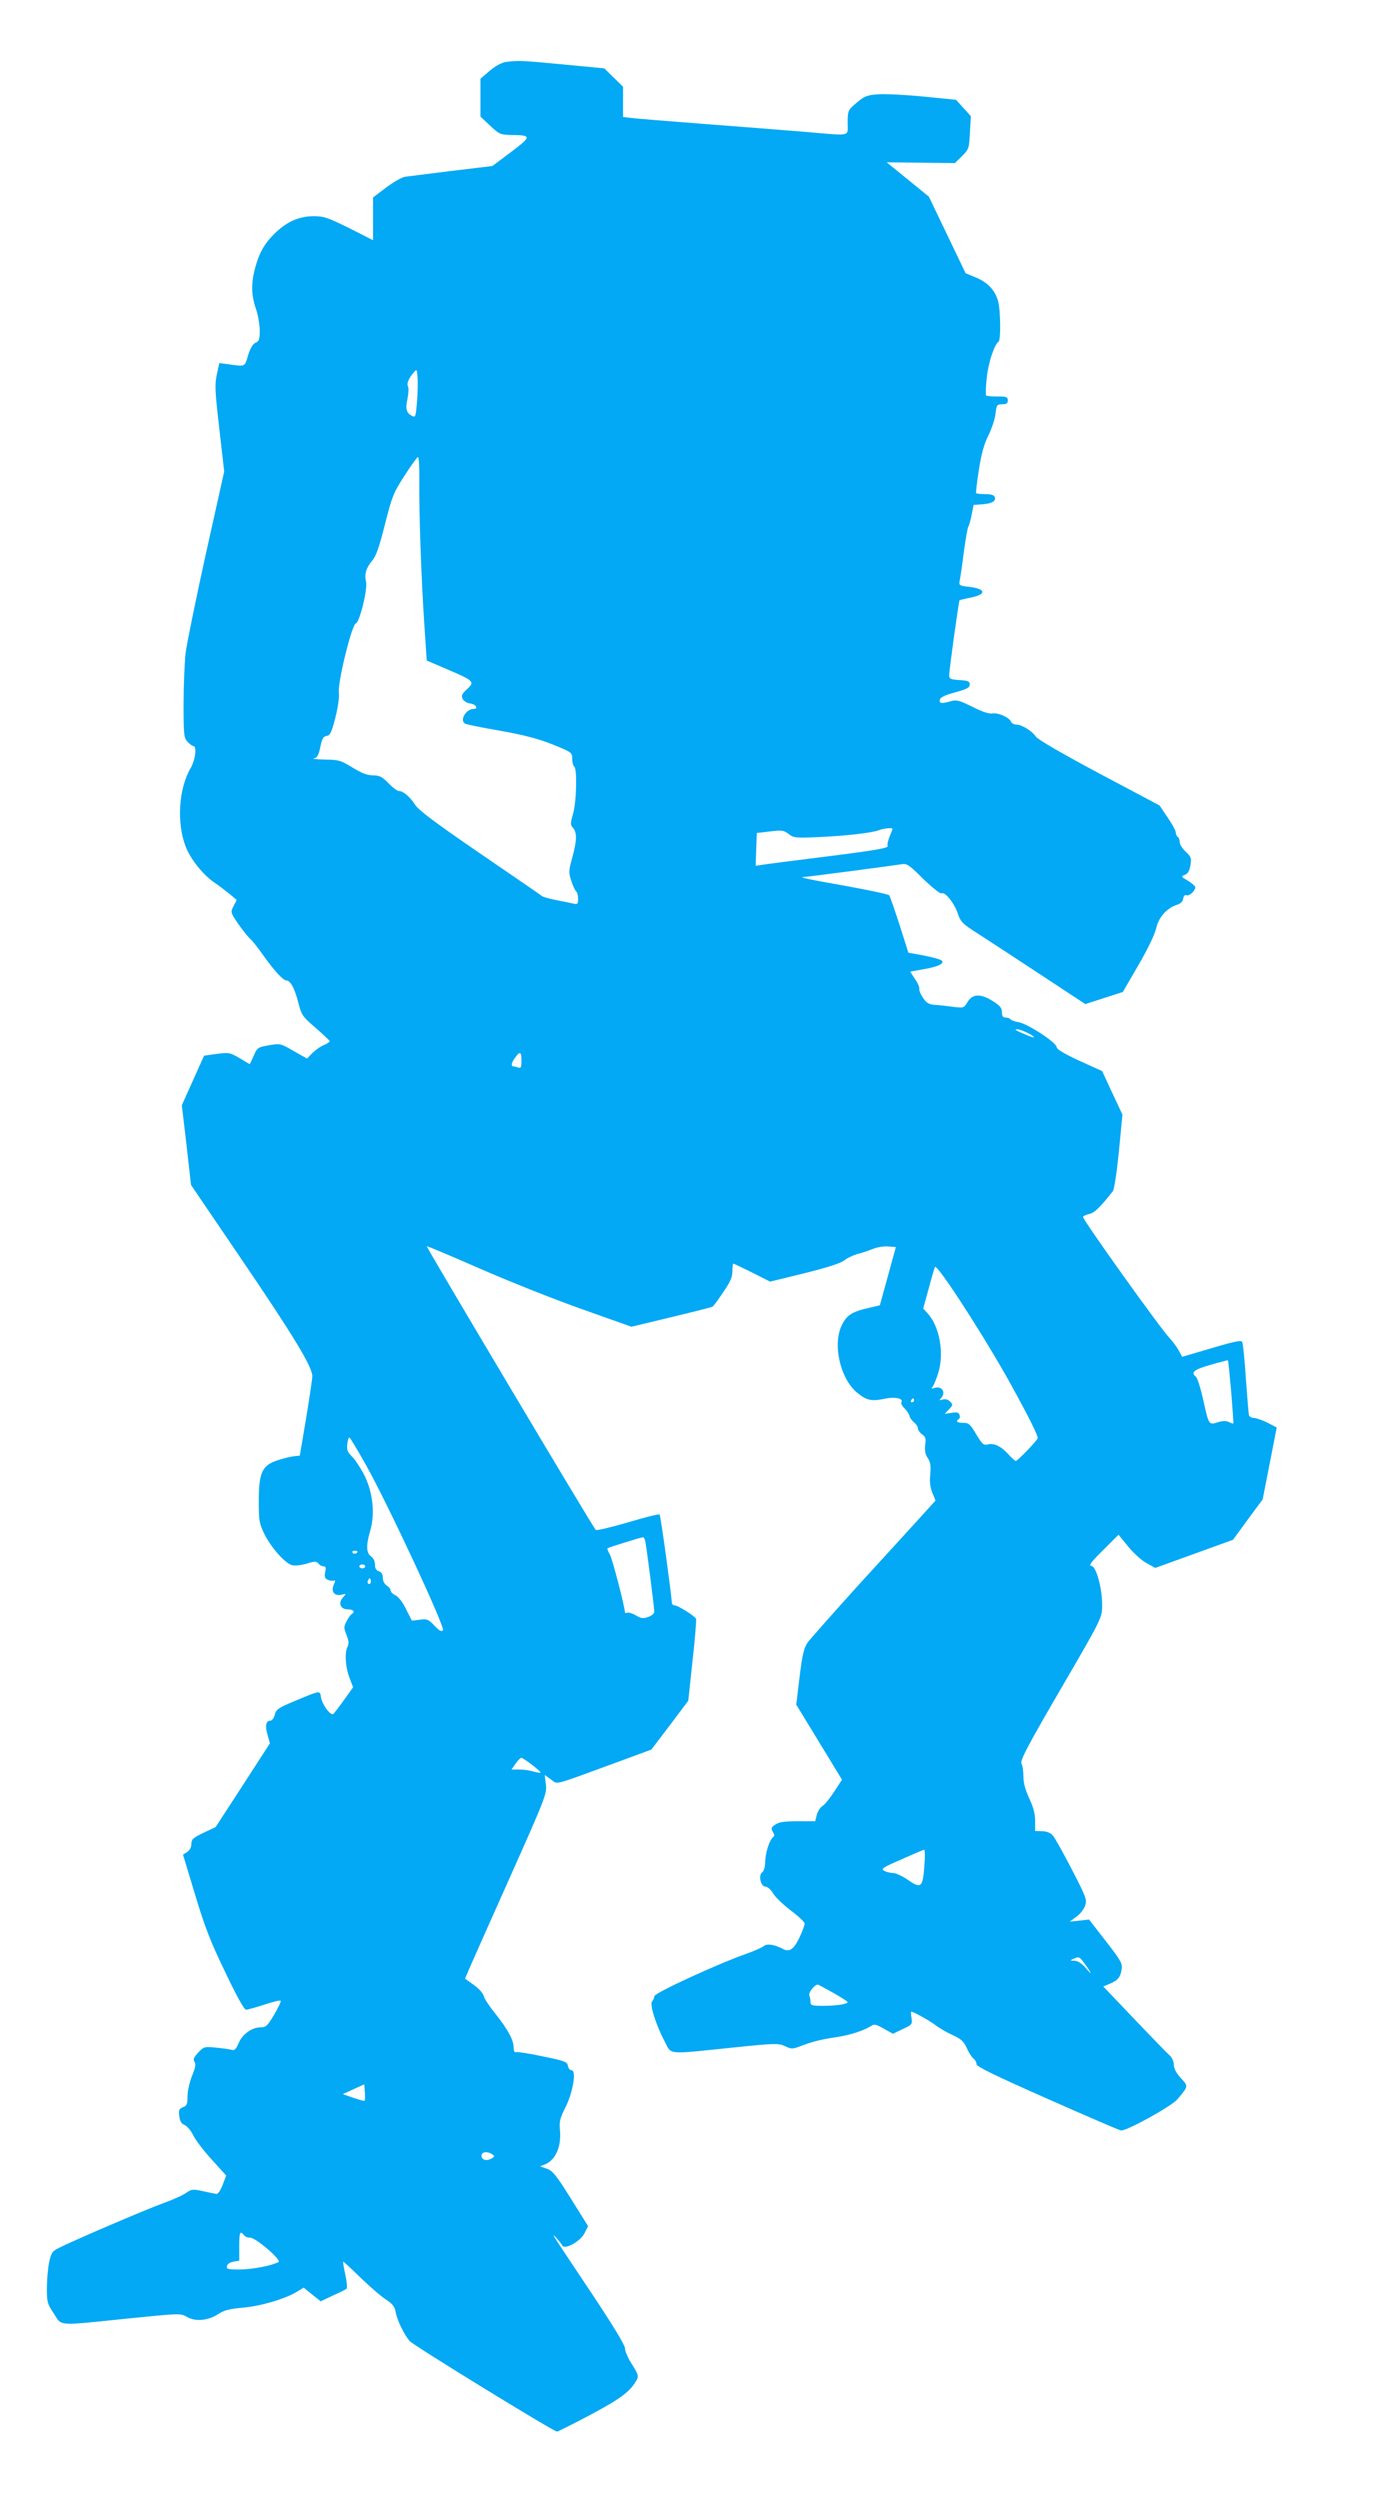
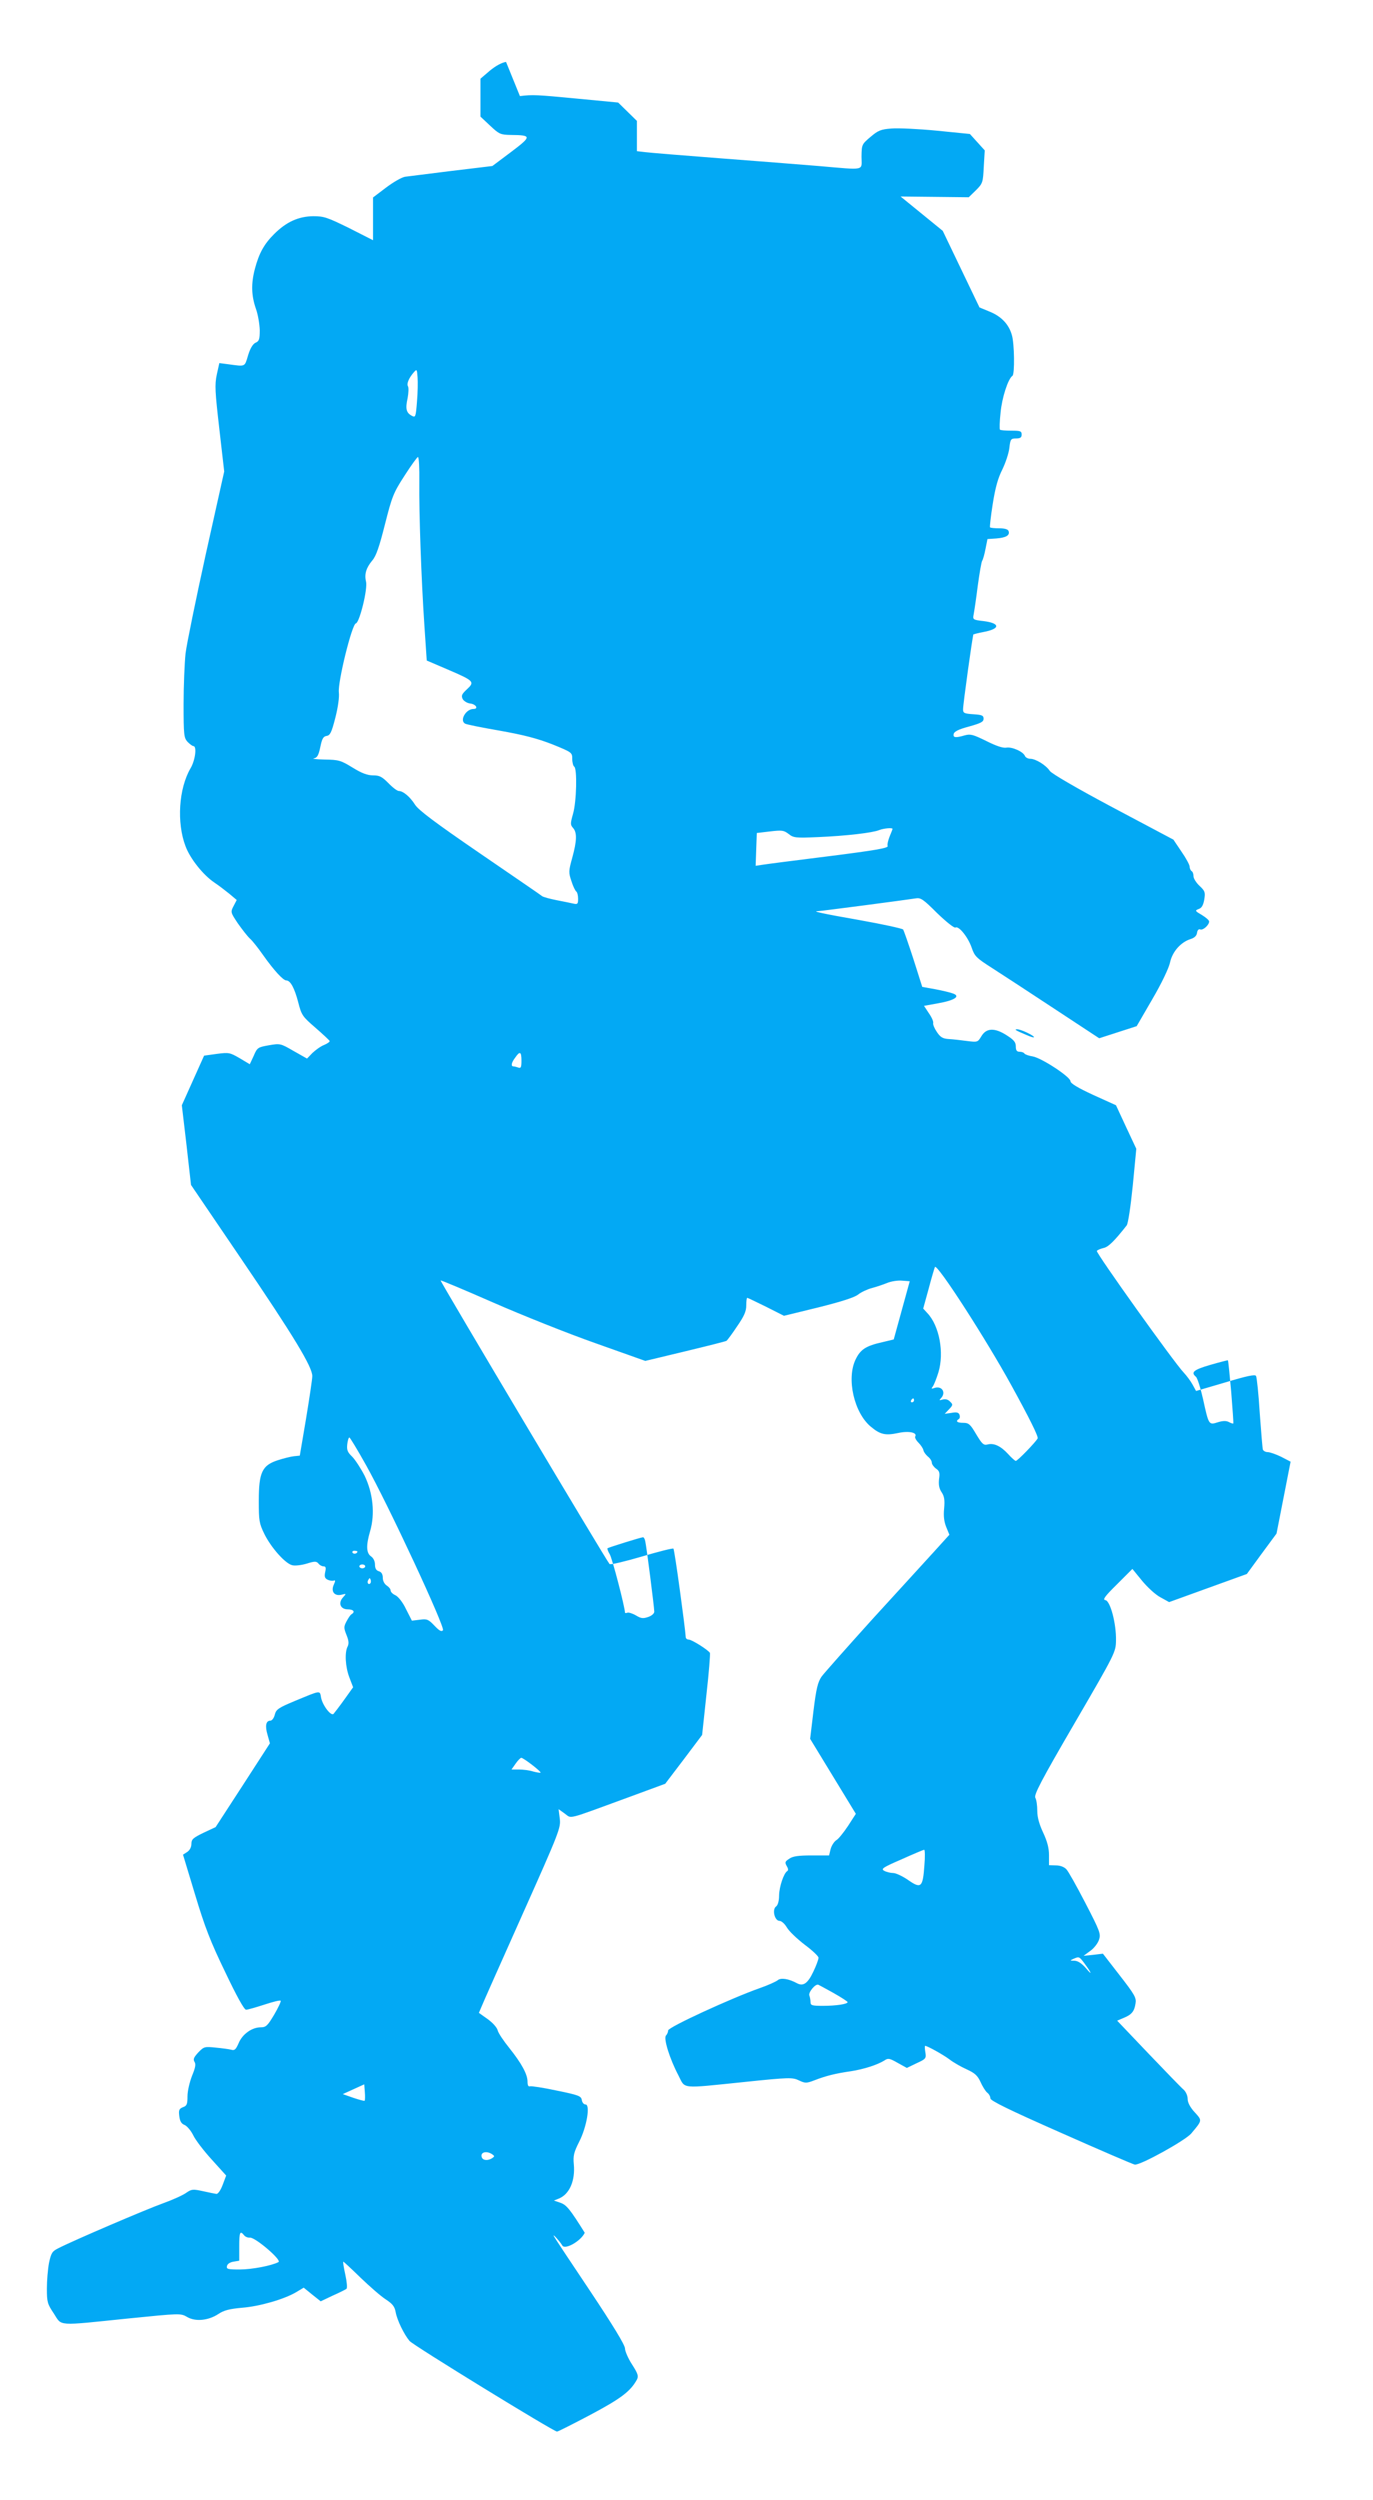
<svg xmlns="http://www.w3.org/2000/svg" version="1.0" width="703pt" height="1280pt" viewBox="0 0 703 1280" preserveAspectRatio="xMidYMid meet">
  <g transform="translate(0,1280) scale(0.1,-0.1)" fill="#03a9f4" stroke="none">
-     <path d="M2591 12483 c-21 -3 -53 -20 -83 -45 l-48 -41 0 -97 0 -97 50 -47 c46 -43 52 -46 107 -47 106 -1 106 -7 0 -87 l-96 -72 -208 -25 c-114 -14 -222 -28 -239 -30 -18 -3 -61 -28 -98 -56 l-66 -50 0 -109 0 -110 -122 62 c-112 55 -129 61 -184 61 -76 -1 -138 -29 -201 -92 -51 -51 -77 -98 -98 -178 -20 -76 -18 -136 5 -203 11 -30 19 -80 20 -110 0 -47 -3 -57 -22 -65 -14 -7 -27 -29 -38 -65 -18 -60 -12 -57 -101 -45 l-46 6 -13 -59 c-11 -53 -9 -86 13 -278 l25 -218 -94 -422 c-51 -232 -98 -461 -104 -510 -5 -49 -10 -166 -10 -260 0 -158 2 -172 20 -192 12 -12 25 -22 30 -22 19 0 10 -72 -14 -113 -61 -104 -72 -279 -26 -400 24 -64 90 -147 148 -186 21 -14 55 -40 76 -57 l38 -32 -16 -31 c-16 -31 -16 -32 22 -89 22 -31 49 -66 61 -77 12 -10 43 -49 68 -85 56 -79 103 -130 119 -130 21 0 42 -39 61 -112 17 -66 21 -72 88 -130 38 -33 71 -64 73 -68 1 -4 -11 -13 -28 -20 -18 -7 -44 -26 -60 -41 l-28 -29 -69 39 c-67 39 -69 39 -127 29 -56 -10 -59 -12 -77 -54 l-20 -43 -52 31 c-50 29 -55 30 -117 22 l-65 -9 -57 -127 -57 -127 24 -204 23 -204 254 -374 c272 -400 368 -559 367 -605 0 -16 -15 -114 -32 -218 l-32 -189 -30 -3 c-17 -2 -54 -11 -84 -21 -79 -26 -96 -62 -96 -208 0 -101 2 -115 29 -170 35 -70 106 -150 142 -159 14 -4 47 0 74 8 42 13 50 13 61 0 6 -8 18 -14 26 -14 11 0 13 -7 8 -29 -5 -23 -2 -32 12 -39 10 -5 24 -7 31 -5 10 4 10 -1 1 -21 -16 -35 4 -60 40 -51 25 6 25 6 7 -14 -26 -29 -13 -61 25 -61 29 0 39 -13 19 -25 -6 -3 -17 -20 -26 -37 -14 -27 -14 -33 0 -69 12 -29 13 -45 6 -59 -16 -30 -12 -105 9 -159 l19 -50 -45 -63 c-25 -35 -50 -67 -55 -73 -12 -14 -56 42 -64 83 -7 38 1 39 -134 -17 -84 -35 -96 -43 -103 -70 -4 -17 -14 -31 -23 -31 -22 0 -28 -26 -14 -73 l12 -43 -139 -215 -139 -214 -62 -29 c-53 -26 -62 -33 -62 -57 0 -16 -8 -32 -21 -41 l-22 -14 62 -205 c50 -166 78 -239 154 -396 58 -122 97 -193 107 -193 8 0 50 12 93 26 43 14 81 24 84 20 3 -3 -12 -35 -33 -71 -34 -57 -42 -65 -69 -65 -45 0 -94 -35 -113 -81 -14 -32 -21 -39 -37 -34 -11 3 -47 8 -80 11 -58 6 -61 5 -90 -25 -23 -25 -27 -35 -19 -48 8 -12 4 -31 -13 -72 -12 -31 -23 -77 -23 -104 0 -40 -3 -49 -23 -56 -20 -8 -23 -15 -19 -46 3 -26 11 -39 27 -45 12 -5 32 -28 44 -52 11 -24 54 -80 95 -125 l74 -82 -18 -48 c-10 -27 -24 -47 -32 -46 -7 1 -38 7 -69 14 -51 11 -57 11 -85 -8 -16 -12 -69 -36 -119 -54 -84 -30 -456 -189 -536 -230 -32 -16 -37 -24 -48 -75 -6 -32 -11 -91 -11 -132 0 -69 3 -79 36 -128 42 -65 10 -63 379 -25 268 27 270 27 303 8 42 -25 108 -19 160 15 28 19 56 26 120 32 91 7 215 43 277 79 l40 24 43 -35 44 -35 61 29 c34 15 66 31 71 35 5 4 2 36 -6 73 -8 36 -13 66 -10 66 2 0 42 -37 88 -82 47 -45 104 -95 129 -111 35 -23 46 -37 51 -66 7 -40 43 -114 71 -147 18 -22 738 -464 755 -464 5 0 82 39 171 86 156 83 205 120 238 180 9 18 6 30 -25 78 -20 31 -36 68 -36 82 0 17 -62 119 -178 293 -98 146 -182 273 -186 281 -9 18 31 -27 43 -47 13 -24 95 22 115 65 l17 34 -88 141 c-75 120 -93 142 -123 153 l-35 12 25 10 c55 22 85 92 77 176 -4 43 0 61 28 116 39 77 57 190 32 190 -9 0 -17 10 -19 22 -3 21 -15 26 -128 49 -69 15 -131 24 -137 22 -9 -3 -13 5 -13 24 0 37 -30 93 -94 173 -29 36 -56 76 -59 90 -4 15 -26 39 -51 57 l-45 32 14 33 c7 18 102 231 210 473 189 423 196 442 190 489 l-6 48 32 -23 c37 -26 2 -35 324 83 l190 70 95 125 94 125 22 206 c13 113 20 210 18 214 -10 16 -93 68 -108 68 -9 0 -16 6 -16 13 -2 42 -57 448 -63 453 -3 3 -76 -15 -163 -41 -86 -25 -160 -43 -164 -38 -15 15 -868 1448 -865 1452 2 2 123 -49 269 -113 146 -64 381 -158 523 -208 l256 -91 204 49 c112 27 208 51 212 54 4 3 29 36 54 74 36 52 47 77 47 107 0 22 2 39 5 39 3 0 46 -21 97 -46 l91 -46 176 43 c120 30 185 51 204 66 15 12 47 27 70 33 23 6 58 18 78 26 19 8 53 14 76 12 l40 -3 -41 -149 -41 -149 -58 -14 c-85 -19 -112 -37 -137 -88 -48 -99 -8 -274 78 -345 48 -40 74 -46 140 -32 55 12 99 2 87 -18 -3 -5 4 -19 17 -32 12 -12 23 -29 25 -38 1 -8 11 -22 22 -32 12 -9 21 -23 21 -32 0 -8 10 -22 21 -30 18 -12 21 -22 16 -54 -3 -28 0 -48 13 -67 14 -21 17 -40 13 -84 -4 -39 0 -68 11 -95 l16 -39 -77 -85 c-43 -47 -185 -203 -316 -346 -130 -144 -248 -277 -262 -296 -19 -29 -27 -61 -41 -176 l-17 -142 117 -192 117 -192 -40 -62 c-22 -33 -49 -67 -60 -73 -11 -7 -24 -27 -29 -45 l-8 -33 -90 0 c-67 0 -96 -4 -114 -17 -22 -14 -23 -19 -13 -37 8 -13 9 -22 3 -26 -18 -11 -41 -79 -42 -125 0 -27 -6 -49 -15 -56 -22 -15 -8 -74 17 -74 10 0 27 -15 38 -34 11 -19 52 -58 91 -88 39 -29 71 -59 71 -67 0 -8 -12 -41 -27 -72 -28 -59 -51 -75 -82 -59 -44 24 -84 30 -100 16 -9 -7 -50 -26 -91 -40 -147 -52 -469 -200 -470 -217 0 -8 -5 -20 -11 -26 -14 -14 19 -120 64 -205 36 -70 6 -67 337 -33 231 24 247 24 280 8 32 -15 38 -15 80 1 56 22 108 35 185 46 66 10 137 33 172 55 19 13 26 12 68 -12 l47 -26 50 24 c48 22 50 25 45 56 -3 18 -4 33 -1 33 11 0 92 -45 124 -69 19 -15 59 -38 88 -51 42 -19 56 -32 71 -64 10 -23 25 -47 34 -55 10 -7 17 -21 17 -30 0 -12 98 -60 361 -176 198 -88 368 -161 378 -163 27 -5 258 123 289 159 58 69 57 66 18 109 -24 26 -36 50 -36 68 0 17 -9 37 -21 48 -12 10 -93 94 -181 186 l-159 167 33 14 c42 17 55 34 61 74 5 29 -4 45 -81 144 l-86 111 -50 -6 -49 -5 34 25 c19 13 39 39 45 57 10 30 6 42 -69 187 -44 85 -88 164 -98 174 -11 12 -32 20 -53 20 l-36 1 0 52 c0 36 -9 70 -30 115 -20 43 -30 78 -30 111 0 27 -4 57 -10 67 -8 15 28 85 201 382 209 359 211 364 212 423 2 86 -29 203 -54 207 -16 2 -4 19 59 81 l79 79 49 -60 c27 -33 69 -72 94 -85 l45 -25 199 72 199 72 76 104 76 103 36 184 36 184 -48 25 c-27 13 -58 24 -69 24 -11 0 -22 6 -25 13 -2 6 -9 91 -16 188 -6 98 -15 182 -19 189 -5 9 -47 0 -157 -33 l-150 -44 -18 33 c-10 18 -30 45 -45 61 -46 47 -451 614 -445 623 3 5 18 11 34 15 25 5 56 36 119 116 7 10 20 95 31 204 l18 188 -52 111 -52 112 -117 53 c-78 36 -116 59 -116 70 0 22 -146 118 -193 127 -20 3 -40 10 -43 15 -3 5 -14 9 -25 9 -14 0 -19 7 -19 28 0 21 -10 33 -48 57 -61 39 -104 37 -129 -7 -18 -29 -19 -30 -73 -23 -30 4 -72 9 -93 10 -31 2 -43 9 -61 36 -13 19 -21 39 -19 46 2 7 -7 29 -22 50 l-25 38 72 13 c85 15 116 36 77 50 -13 5 -54 15 -91 22 l-67 12 -45 142 c-25 77 -49 146 -53 152 -5 5 -105 27 -223 48 -193 34 -249 46 -211 46 13 0 447 57 497 65 27 5 39 -3 112 -76 47 -45 87 -77 93 -73 17 10 65 -50 83 -103 15 -44 24 -53 104 -104 48 -31 191 -124 318 -208 l231 -152 96 31 96 31 80 138 c48 82 85 160 91 189 12 55 55 103 105 119 20 6 31 17 33 32 2 14 9 21 17 17 14 -5 45 23 45 41 0 6 -17 21 -37 33 -36 21 -37 23 -16 31 15 5 23 20 28 48 6 37 4 44 -24 70 -17 16 -31 38 -31 49 0 12 -4 24 -10 27 -5 3 -10 14 -10 23 0 9 -19 44 -42 77 l-41 61 -309 164 c-182 97 -315 174 -324 188 -19 29 -72 62 -100 62 -12 0 -24 7 -27 14 -9 23 -67 48 -95 43 -18 -3 -51 8 -103 34 -67 33 -81 37 -110 29 -48 -14 -61 -12 -57 7 2 12 25 24 78 38 61 17 75 24 75 40 0 17 -8 20 -52 23 -47 3 -53 6 -53 25 0 28 49 379 53 384 2 1 25 7 51 12 87 16 88 45 1 56 -54 6 -56 8 -51 33 3 15 13 81 21 146 9 66 19 125 23 130 4 6 12 34 17 61 l10 50 45 3 c50 4 71 16 63 38 -3 9 -20 14 -47 14 -24 0 -45 2 -48 5 -2 3 4 57 14 120 13 83 27 133 49 176 16 33 33 83 36 110 5 46 8 49 34 49 22 0 29 5 29 20 0 18 -7 20 -53 20 -30 0 -56 2 -58 5 -3 2 -2 42 3 87 7 76 38 173 61 189 12 8 10 165 -3 208 -15 55 -54 96 -113 120 l-53 22 -94 196 -94 196 -108 88 -108 88 175 -2 174 -2 37 36 c35 35 36 40 40 120 l5 84 -38 42 -38 42 -170 17 c-93 9 -198 14 -232 11 -54 -4 -68 -10 -107 -43 -45 -38 -45 -40 -46 -101 0 -74 26 -69 -220 -48 -96 8 -326 26 -510 40 -184 14 -354 28 -377 31 l-43 5 0 77 0 78 -48 47 -48 47 -210 20 c-208 20 -228 21 -293 13z m-456 -1740 c-6 -78 -8 -82 -26 -72 -29 15 -34 36 -22 90 5 27 6 54 2 61 -8 13 4 42 30 72 15 17 16 16 19 -25 2 -24 1 -81 -3 -126z m12 -410 c-2 -157 10 -497 26 -736 l12 -179 105 -45 c138 -59 142 -64 101 -102 -27 -25 -30 -33 -22 -50 6 -11 23 -21 38 -23 30 -3 45 -28 17 -28 -38 0 -72 -58 -43 -75 5 -4 85 -20 177 -36 124 -22 193 -40 270 -70 101 -41 102 -42 102 -75 0 -18 5 -36 10 -39 16 -10 12 -181 -6 -242 -14 -50 -14 -56 0 -72 21 -23 20 -66 -4 -153 -19 -68 -19 -76 -4 -120 8 -26 20 -50 25 -53 5 -4 9 -20 9 -37 0 -26 -3 -29 -22 -25 -13 3 -52 11 -88 18 -35 7 -69 16 -75 21 -5 5 -149 103 -318 219 -232 159 -314 221 -332 249 -26 41 -61 70 -83 70 -8 0 -32 18 -53 40 -33 33 -45 40 -79 40 -29 0 -58 11 -105 40 -60 37 -71 40 -143 41 -42 1 -67 4 -55 6 17 3 24 15 33 58 9 43 15 54 32 57 18 2 26 18 45 93 14 55 21 106 18 130 -6 53 67 349 87 353 19 4 62 179 52 215 -9 37 1 70 32 107 20 23 36 70 65 185 36 142 43 161 100 249 34 53 65 96 69 96 5 0 8 -57 7 -127z m2423 -1777 c0 -2 -7 -20 -15 -39 -8 -20 -13 -42 -10 -49 4 -10 -64 -22 -302 -52 -170 -21 -323 -41 -341 -44 l-33 -5 3 84 3 84 68 8 c61 7 70 6 95 -13 25 -20 35 -21 152 -16 141 6 279 22 312 36 23 9 68 13 68 6z m686 -1042 c53 -25 50 -36 -3 -12 -55 23 -62 28 -44 28 7 0 28 -7 47 -16z m-2586 -145 c0 -33 -3 -40 -16 -35 -9 3 -20 6 -25 6 -14 0 -11 19 9 45 24 35 32 31 32 -16z m2510 -1665 c89 -162 138 -260 133 -269 -13 -22 -103 -115 -112 -115 -4 0 -22 16 -40 36 -37 40 -72 57 -105 48 -20 -5 -28 3 -58 53 -30 51 -38 58 -66 58 -32 0 -41 8 -22 20 5 3 6 13 3 21 -4 12 -15 15 -41 10 l-35 -5 22 23 c21 22 21 25 5 40 -10 11 -24 14 -38 10 -17 -5 -19 -4 -8 7 28 30 4 66 -35 52 -14 -5 -16 -4 -7 8 6 8 19 40 29 73 30 100 5 238 -57 303 l-21 23 28 102 c15 57 30 107 32 111 11 19 262 -370 393 -609z m1124 -30 c7 -87 12 -160 11 -162 -2 -2 -12 1 -23 7 -13 7 -30 7 -56 -1 -47 -15 -47 -15 -76 118 -13 57 -29 109 -37 115 -27 23 -11 36 75 61 48 14 88 24 89 23 2 -1 9 -73 17 -161z m-1624 -44 c0 -5 -5 -10 -11 -10 -5 0 -7 5 -4 10 3 6 8 10 11 10 2 0 4 -4 4 -10z m-2805 -333 c115 -206 405 -829 393 -844 -7 -9 -19 -3 -44 24 -31 32 -38 35 -74 30 l-41 -5 -30 59 c-17 36 -40 64 -54 71 -14 6 -25 17 -25 25 0 7 -9 18 -20 25 -12 8 -20 24 -20 40 0 18 -7 29 -20 33 -14 4 -20 15 -20 34 0 17 -8 34 -20 42 -25 17 -26 57 -5 129 26 88 15 195 -28 284 -20 39 -49 83 -64 98 -24 23 -28 34 -25 63 2 19 7 35 11 35 3 0 42 -64 86 -143z m1429 -389 c7 -32 46 -339 46 -360 0 -9 -13 -21 -31 -27 -26 -9 -37 -8 -63 8 -17 10 -37 16 -43 14 -7 -3 -13 -2 -13 0 0 27 -65 278 -78 299 -9 15 -14 29 -11 31 5 4 171 56 181 56 4 1 10 -9 12 -21z m-1474 -52 c0 -11 -19 -15 -25 -6 -3 5 1 10 9 10 9 0 16 -2 16 -4z m40 -76 c0 -5 -7 -10 -15 -10 -8 0 -15 5 -15 10 0 6 7 10 15 10 8 0 15 -4 15 -10z m26 -87 c-10 -10 -19 5 -10 18 6 11 8 11 12 0 2 -7 1 -15 -2 -18z m828 -929 c26 -20 46 -38 44 -40 -3 -2 -20 1 -39 6 -18 6 -51 10 -72 10 l-38 0 21 30 c12 17 25 30 29 30 5 0 29 -16 55 -36z m2009 -516 c-8 -112 -17 -120 -83 -74 -29 20 -63 36 -77 36 -13 0 -34 5 -45 11 -19 10 -9 17 88 59 60 27 112 49 116 49 4 1 5 -36 1 -81z m819 -500 c38 -51 43 -67 8 -25 -22 25 -41 37 -58 38 -24 0 -25 1 -7 9 30 13 31 13 57 -22z m-1283 -153 c39 -22 71 -43 71 -46 0 -10 -58 -19 -126 -19 -56 0 -64 2 -64 19 0 11 -3 26 -6 34 -6 16 31 61 46 55 4 -2 40 -21 79 -43z m-2402 -551 c-2 -2 -28 5 -58 15 l-54 19 55 25 55 25 3 -40 c2 -22 1 -42 -1 -44z m653 -274 c13 -9 13 -11 0 -20 -22 -14 -47 -12 -53 4 -10 26 23 36 53 16z m-1270 -415 c6 -8 20 -13 30 -12 26 3 164 -115 146 -125 -33 -18 -136 -38 -199 -38 -60 0 -68 2 -65 17 2 11 15 20 33 23 l30 5 0 73 c0 74 4 83 25 57z" />
+     <path d="M2591 12483 c-21 -3 -53 -20 -83 -45 l-48 -41 0 -97 0 -97 50 -47 c46 -43 52 -46 107 -47 106 -1 106 -7 0 -87 l-96 -72 -208 -25 c-114 -14 -222 -28 -239 -30 -18 -3 -61 -28 -98 -56 l-66 -50 0 -109 0 -110 -122 62 c-112 55 -129 61 -184 61 -76 -1 -138 -29 -201 -92 -51 -51 -77 -98 -98 -178 -20 -76 -18 -136 5 -203 11 -30 19 -80 20 -110 0 -47 -3 -57 -22 -65 -14 -7 -27 -29 -38 -65 -18 -60 -12 -57 -101 -45 l-46 6 -13 -59 c-11 -53 -9 -86 13 -278 l25 -218 -94 -422 c-51 -232 -98 -461 -104 -510 -5 -49 -10 -166 -10 -260 0 -158 2 -172 20 -192 12 -12 25 -22 30 -22 19 0 10 -72 -14 -113 -61 -104 -72 -279 -26 -400 24 -64 90 -147 148 -186 21 -14 55 -40 76 -57 l38 -32 -16 -31 c-16 -31 -16 -32 22 -89 22 -31 49 -66 61 -77 12 -10 43 -49 68 -85 56 -79 103 -130 119 -130 21 0 42 -39 61 -112 17 -66 21 -72 88 -130 38 -33 71 -64 73 -68 1 -4 -11 -13 -28 -20 -18 -7 -44 -26 -60 -41 l-28 -29 -69 39 c-67 39 -69 39 -127 29 -56 -10 -59 -12 -77 -54 l-20 -43 -52 31 c-50 29 -55 30 -117 22 l-65 -9 -57 -127 -57 -127 24 -204 23 -204 254 -374 c272 -400 368 -559 367 -605 0 -16 -15 -114 -32 -218 l-32 -189 -30 -3 c-17 -2 -54 -11 -84 -21 -79 -26 -96 -62 -96 -208 0 -101 2 -115 29 -170 35 -70 106 -150 142 -159 14 -4 47 0 74 8 42 13 50 13 61 0 6 -8 18 -14 26 -14 11 0 13 -7 8 -29 -5 -23 -2 -32 12 -39 10 -5 24 -7 31 -5 10 4 10 -1 1 -21 -16 -35 4 -60 40 -51 25 6 25 6 7 -14 -26 -29 -13 -61 25 -61 29 0 39 -13 19 -25 -6 -3 -17 -20 -26 -37 -14 -27 -14 -33 0 -69 12 -29 13 -45 6 -59 -16 -30 -12 -105 9 -159 l19 -50 -45 -63 c-25 -35 -50 -67 -55 -73 -12 -14 -56 42 -64 83 -7 38 1 39 -134 -17 -84 -35 -96 -43 -103 -70 -4 -17 -14 -31 -23 -31 -22 0 -28 -26 -14 -73 l12 -43 -139 -215 -139 -214 -62 -29 c-53 -26 -62 -33 -62 -57 0 -16 -8 -32 -21 -41 l-22 -14 62 -205 c50 -166 78 -239 154 -396 58 -122 97 -193 107 -193 8 0 50 12 93 26 43 14 81 24 84 20 3 -3 -12 -35 -33 -71 -34 -57 -42 -65 -69 -65 -45 0 -94 -35 -113 -81 -14 -32 -21 -39 -37 -34 -11 3 -47 8 -80 11 -58 6 -61 5 -90 -25 -23 -25 -27 -35 -19 -48 8 -12 4 -31 -13 -72 -12 -31 -23 -77 -23 -104 0 -40 -3 -49 -23 -56 -20 -8 -23 -15 -19 -46 3 -26 11 -39 27 -45 12 -5 32 -28 44 -52 11 -24 54 -80 95 -125 l74 -82 -18 -48 c-10 -27 -24 -47 -32 -46 -7 1 -38 7 -69 14 -51 11 -57 11 -85 -8 -16 -12 -69 -36 -119 -54 -84 -30 -456 -189 -536 -230 -32 -16 -37 -24 -48 -75 -6 -32 -11 -91 -11 -132 0 -69 3 -79 36 -128 42 -65 10 -63 379 -25 268 27 270 27 303 8 42 -25 108 -19 160 15 28 19 56 26 120 32 91 7 215 43 277 79 l40 24 43 -35 44 -35 61 29 c34 15 66 31 71 35 5 4 2 36 -6 73 -8 36 -13 66 -10 66 2 0 42 -37 88 -82 47 -45 104 -95 129 -111 35 -23 46 -37 51 -66 7 -40 43 -114 71 -147 18 -22 738 -464 755 -464 5 0 82 39 171 86 156 83 205 120 238 180 9 18 6 30 -25 78 -20 31 -36 68 -36 82 0 17 -62 119 -178 293 -98 146 -182 273 -186 281 -9 18 31 -27 43 -47 13 -24 95 22 115 65 c-75 120 -93 142 -123 153 l-35 12 25 10 c55 22 85 92 77 176 -4 43 0 61 28 116 39 77 57 190 32 190 -9 0 -17 10 -19 22 -3 21 -15 26 -128 49 -69 15 -131 24 -137 22 -9 -3 -13 5 -13 24 0 37 -30 93 -94 173 -29 36 -56 76 -59 90 -4 15 -26 39 -51 57 l-45 32 14 33 c7 18 102 231 210 473 189 423 196 442 190 489 l-6 48 32 -23 c37 -26 2 -35 324 83 l190 70 95 125 94 125 22 206 c13 113 20 210 18 214 -10 16 -93 68 -108 68 -9 0 -16 6 -16 13 -2 42 -57 448 -63 453 -3 3 -76 -15 -163 -41 -86 -25 -160 -43 -164 -38 -15 15 -868 1448 -865 1452 2 2 123 -49 269 -113 146 -64 381 -158 523 -208 l256 -91 204 49 c112 27 208 51 212 54 4 3 29 36 54 74 36 52 47 77 47 107 0 22 2 39 5 39 3 0 46 -21 97 -46 l91 -46 176 43 c120 30 185 51 204 66 15 12 47 27 70 33 23 6 58 18 78 26 19 8 53 14 76 12 l40 -3 -41 -149 -41 -149 -58 -14 c-85 -19 -112 -37 -137 -88 -48 -99 -8 -274 78 -345 48 -40 74 -46 140 -32 55 12 99 2 87 -18 -3 -5 4 -19 17 -32 12 -12 23 -29 25 -38 1 -8 11 -22 22 -32 12 -9 21 -23 21 -32 0 -8 10 -22 21 -30 18 -12 21 -22 16 -54 -3 -28 0 -48 13 -67 14 -21 17 -40 13 -84 -4 -39 0 -68 11 -95 l16 -39 -77 -85 c-43 -47 -185 -203 -316 -346 -130 -144 -248 -277 -262 -296 -19 -29 -27 -61 -41 -176 l-17 -142 117 -192 117 -192 -40 -62 c-22 -33 -49 -67 -60 -73 -11 -7 -24 -27 -29 -45 l-8 -33 -90 0 c-67 0 -96 -4 -114 -17 -22 -14 -23 -19 -13 -37 8 -13 9 -22 3 -26 -18 -11 -41 -79 -42 -125 0 -27 -6 -49 -15 -56 -22 -15 -8 -74 17 -74 10 0 27 -15 38 -34 11 -19 52 -58 91 -88 39 -29 71 -59 71 -67 0 -8 -12 -41 -27 -72 -28 -59 -51 -75 -82 -59 -44 24 -84 30 -100 16 -9 -7 -50 -26 -91 -40 -147 -52 -469 -200 -470 -217 0 -8 -5 -20 -11 -26 -14 -14 19 -120 64 -205 36 -70 6 -67 337 -33 231 24 247 24 280 8 32 -15 38 -15 80 1 56 22 108 35 185 46 66 10 137 33 172 55 19 13 26 12 68 -12 l47 -26 50 24 c48 22 50 25 45 56 -3 18 -4 33 -1 33 11 0 92 -45 124 -69 19 -15 59 -38 88 -51 42 -19 56 -32 71 -64 10 -23 25 -47 34 -55 10 -7 17 -21 17 -30 0 -12 98 -60 361 -176 198 -88 368 -161 378 -163 27 -5 258 123 289 159 58 69 57 66 18 109 -24 26 -36 50 -36 68 0 17 -9 37 -21 48 -12 10 -93 94 -181 186 l-159 167 33 14 c42 17 55 34 61 74 5 29 -4 45 -81 144 l-86 111 -50 -6 -49 -5 34 25 c19 13 39 39 45 57 10 30 6 42 -69 187 -44 85 -88 164 -98 174 -11 12 -32 20 -53 20 l-36 1 0 52 c0 36 -9 70 -30 115 -20 43 -30 78 -30 111 0 27 -4 57 -10 67 -8 15 28 85 201 382 209 359 211 364 212 423 2 86 -29 203 -54 207 -16 2 -4 19 59 81 l79 79 49 -60 c27 -33 69 -72 94 -85 l45 -25 199 72 199 72 76 104 76 103 36 184 36 184 -48 25 c-27 13 -58 24 -69 24 -11 0 -22 6 -25 13 -2 6 -9 91 -16 188 -6 98 -15 182 -19 189 -5 9 -47 0 -157 -33 l-150 -44 -18 33 c-10 18 -30 45 -45 61 -46 47 -451 614 -445 623 3 5 18 11 34 15 25 5 56 36 119 116 7 10 20 95 31 204 l18 188 -52 111 -52 112 -117 53 c-78 36 -116 59 -116 70 0 22 -146 118 -193 127 -20 3 -40 10 -43 15 -3 5 -14 9 -25 9 -14 0 -19 7 -19 28 0 21 -10 33 -48 57 -61 39 -104 37 -129 -7 -18 -29 -19 -30 -73 -23 -30 4 -72 9 -93 10 -31 2 -43 9 -61 36 -13 19 -21 39 -19 46 2 7 -7 29 -22 50 l-25 38 72 13 c85 15 116 36 77 50 -13 5 -54 15 -91 22 l-67 12 -45 142 c-25 77 -49 146 -53 152 -5 5 -105 27 -223 48 -193 34 -249 46 -211 46 13 0 447 57 497 65 27 5 39 -3 112 -76 47 -45 87 -77 93 -73 17 10 65 -50 83 -103 15 -44 24 -53 104 -104 48 -31 191 -124 318 -208 l231 -152 96 31 96 31 80 138 c48 82 85 160 91 189 12 55 55 103 105 119 20 6 31 17 33 32 2 14 9 21 17 17 14 -5 45 23 45 41 0 6 -17 21 -37 33 -36 21 -37 23 -16 31 15 5 23 20 28 48 6 37 4 44 -24 70 -17 16 -31 38 -31 49 0 12 -4 24 -10 27 -5 3 -10 14 -10 23 0 9 -19 44 -42 77 l-41 61 -309 164 c-182 97 -315 174 -324 188 -19 29 -72 62 -100 62 -12 0 -24 7 -27 14 -9 23 -67 48 -95 43 -18 -3 -51 8 -103 34 -67 33 -81 37 -110 29 -48 -14 -61 -12 -57 7 2 12 25 24 78 38 61 17 75 24 75 40 0 17 -8 20 -52 23 -47 3 -53 6 -53 25 0 28 49 379 53 384 2 1 25 7 51 12 87 16 88 45 1 56 -54 6 -56 8 -51 33 3 15 13 81 21 146 9 66 19 125 23 130 4 6 12 34 17 61 l10 50 45 3 c50 4 71 16 63 38 -3 9 -20 14 -47 14 -24 0 -45 2 -48 5 -2 3 4 57 14 120 13 83 27 133 49 176 16 33 33 83 36 110 5 46 8 49 34 49 22 0 29 5 29 20 0 18 -7 20 -53 20 -30 0 -56 2 -58 5 -3 2 -2 42 3 87 7 76 38 173 61 189 12 8 10 165 -3 208 -15 55 -54 96 -113 120 l-53 22 -94 196 -94 196 -108 88 -108 88 175 -2 174 -2 37 36 c35 35 36 40 40 120 l5 84 -38 42 -38 42 -170 17 c-93 9 -198 14 -232 11 -54 -4 -68 -10 -107 -43 -45 -38 -45 -40 -46 -101 0 -74 26 -69 -220 -48 -96 8 -326 26 -510 40 -184 14 -354 28 -377 31 l-43 5 0 77 0 78 -48 47 -48 47 -210 20 c-208 20 -228 21 -293 13z m-456 -1740 c-6 -78 -8 -82 -26 -72 -29 15 -34 36 -22 90 5 27 6 54 2 61 -8 13 4 42 30 72 15 17 16 16 19 -25 2 -24 1 -81 -3 -126z m12 -410 c-2 -157 10 -497 26 -736 l12 -179 105 -45 c138 -59 142 -64 101 -102 -27 -25 -30 -33 -22 -50 6 -11 23 -21 38 -23 30 -3 45 -28 17 -28 -38 0 -72 -58 -43 -75 5 -4 85 -20 177 -36 124 -22 193 -40 270 -70 101 -41 102 -42 102 -75 0 -18 5 -36 10 -39 16 -10 12 -181 -6 -242 -14 -50 -14 -56 0 -72 21 -23 20 -66 -4 -153 -19 -68 -19 -76 -4 -120 8 -26 20 -50 25 -53 5 -4 9 -20 9 -37 0 -26 -3 -29 -22 -25 -13 3 -52 11 -88 18 -35 7 -69 16 -75 21 -5 5 -149 103 -318 219 -232 159 -314 221 -332 249 -26 41 -61 70 -83 70 -8 0 -32 18 -53 40 -33 33 -45 40 -79 40 -29 0 -58 11 -105 40 -60 37 -71 40 -143 41 -42 1 -67 4 -55 6 17 3 24 15 33 58 9 43 15 54 32 57 18 2 26 18 45 93 14 55 21 106 18 130 -6 53 67 349 87 353 19 4 62 179 52 215 -9 37 1 70 32 107 20 23 36 70 65 185 36 142 43 161 100 249 34 53 65 96 69 96 5 0 8 -57 7 -127z m2423 -1777 c0 -2 -7 -20 -15 -39 -8 -20 -13 -42 -10 -49 4 -10 -64 -22 -302 -52 -170 -21 -323 -41 -341 -44 l-33 -5 3 84 3 84 68 8 c61 7 70 6 95 -13 25 -20 35 -21 152 -16 141 6 279 22 312 36 23 9 68 13 68 6z m686 -1042 c53 -25 50 -36 -3 -12 -55 23 -62 28 -44 28 7 0 28 -7 47 -16z m-2586 -145 c0 -33 -3 -40 -16 -35 -9 3 -20 6 -25 6 -14 0 -11 19 9 45 24 35 32 31 32 -16z m2510 -1665 c89 -162 138 -260 133 -269 -13 -22 -103 -115 -112 -115 -4 0 -22 16 -40 36 -37 40 -72 57 -105 48 -20 -5 -28 3 -58 53 -30 51 -38 58 -66 58 -32 0 -41 8 -22 20 5 3 6 13 3 21 -4 12 -15 15 -41 10 l-35 -5 22 23 c21 22 21 25 5 40 -10 11 -24 14 -38 10 -17 -5 -19 -4 -8 7 28 30 4 66 -35 52 -14 -5 -16 -4 -7 8 6 8 19 40 29 73 30 100 5 238 -57 303 l-21 23 28 102 c15 57 30 107 32 111 11 19 262 -370 393 -609z m1124 -30 c7 -87 12 -160 11 -162 -2 -2 -12 1 -23 7 -13 7 -30 7 -56 -1 -47 -15 -47 -15 -76 118 -13 57 -29 109 -37 115 -27 23 -11 36 75 61 48 14 88 24 89 23 2 -1 9 -73 17 -161z m-1624 -44 c0 -5 -5 -10 -11 -10 -5 0 -7 5 -4 10 3 6 8 10 11 10 2 0 4 -4 4 -10z m-2805 -333 c115 -206 405 -829 393 -844 -7 -9 -19 -3 -44 24 -31 32 -38 35 -74 30 l-41 -5 -30 59 c-17 36 -40 64 -54 71 -14 6 -25 17 -25 25 0 7 -9 18 -20 25 -12 8 -20 24 -20 40 0 18 -7 29 -20 33 -14 4 -20 15 -20 34 0 17 -8 34 -20 42 -25 17 -26 57 -5 129 26 88 15 195 -28 284 -20 39 -49 83 -64 98 -24 23 -28 34 -25 63 2 19 7 35 11 35 3 0 42 -64 86 -143z m1429 -389 c7 -32 46 -339 46 -360 0 -9 -13 -21 -31 -27 -26 -9 -37 -8 -63 8 -17 10 -37 16 -43 14 -7 -3 -13 -2 -13 0 0 27 -65 278 -78 299 -9 15 -14 29 -11 31 5 4 171 56 181 56 4 1 10 -9 12 -21z m-1474 -52 c0 -11 -19 -15 -25 -6 -3 5 1 10 9 10 9 0 16 -2 16 -4z m40 -76 c0 -5 -7 -10 -15 -10 -8 0 -15 5 -15 10 0 6 7 10 15 10 8 0 15 -4 15 -10z m26 -87 c-10 -10 -19 5 -10 18 6 11 8 11 12 0 2 -7 1 -15 -2 -18z m828 -929 c26 -20 46 -38 44 -40 -3 -2 -20 1 -39 6 -18 6 -51 10 -72 10 l-38 0 21 30 c12 17 25 30 29 30 5 0 29 -16 55 -36z m2009 -516 c-8 -112 -17 -120 -83 -74 -29 20 -63 36 -77 36 -13 0 -34 5 -45 11 -19 10 -9 17 88 59 60 27 112 49 116 49 4 1 5 -36 1 -81z m819 -500 c38 -51 43 -67 8 -25 -22 25 -41 37 -58 38 -24 0 -25 1 -7 9 30 13 31 13 57 -22z m-1283 -153 c39 -22 71 -43 71 -46 0 -10 -58 -19 -126 -19 -56 0 -64 2 -64 19 0 11 -3 26 -6 34 -6 16 31 61 46 55 4 -2 40 -21 79 -43z m-2402 -551 c-2 -2 -28 5 -58 15 l-54 19 55 25 55 25 3 -40 c2 -22 1 -42 -1 -44z m653 -274 c13 -9 13 -11 0 -20 -22 -14 -47 -12 -53 4 -10 26 23 36 53 16z m-1270 -415 c6 -8 20 -13 30 -12 26 3 164 -115 146 -125 -33 -18 -136 -38 -199 -38 -60 0 -68 2 -65 17 2 11 15 20 33 23 l30 5 0 73 c0 74 4 83 25 57z" />
  </g>
</svg>